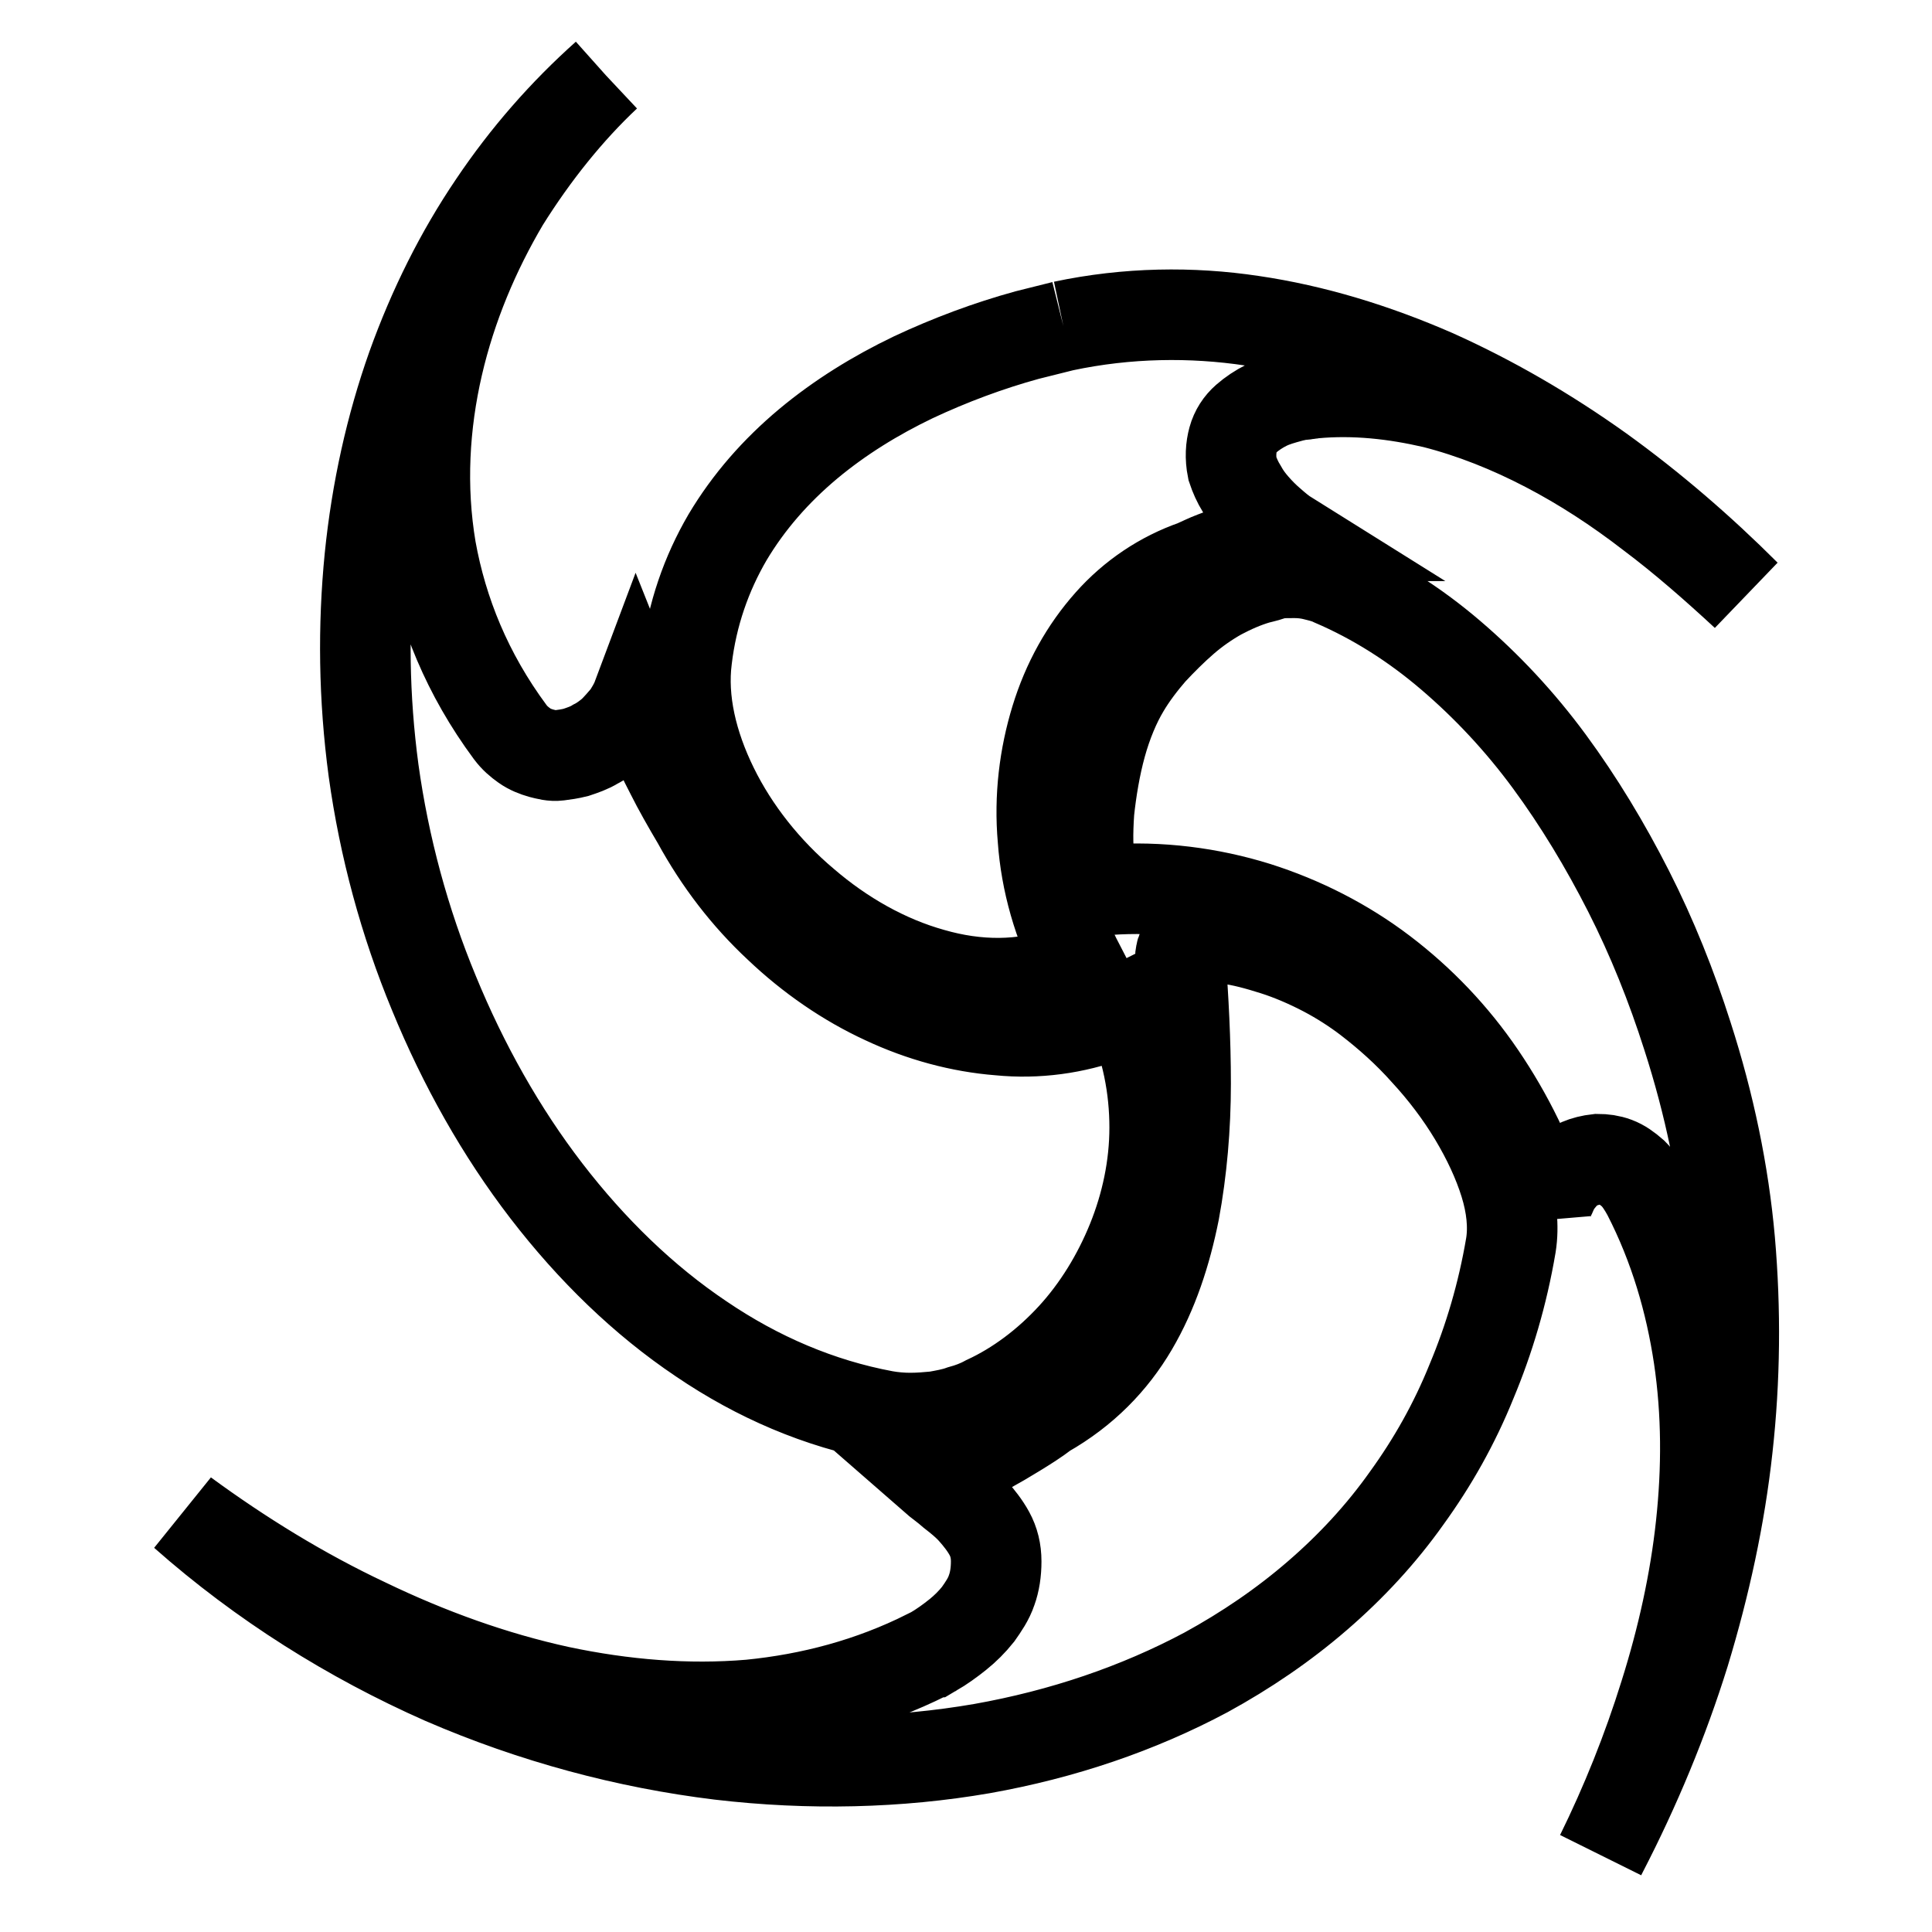
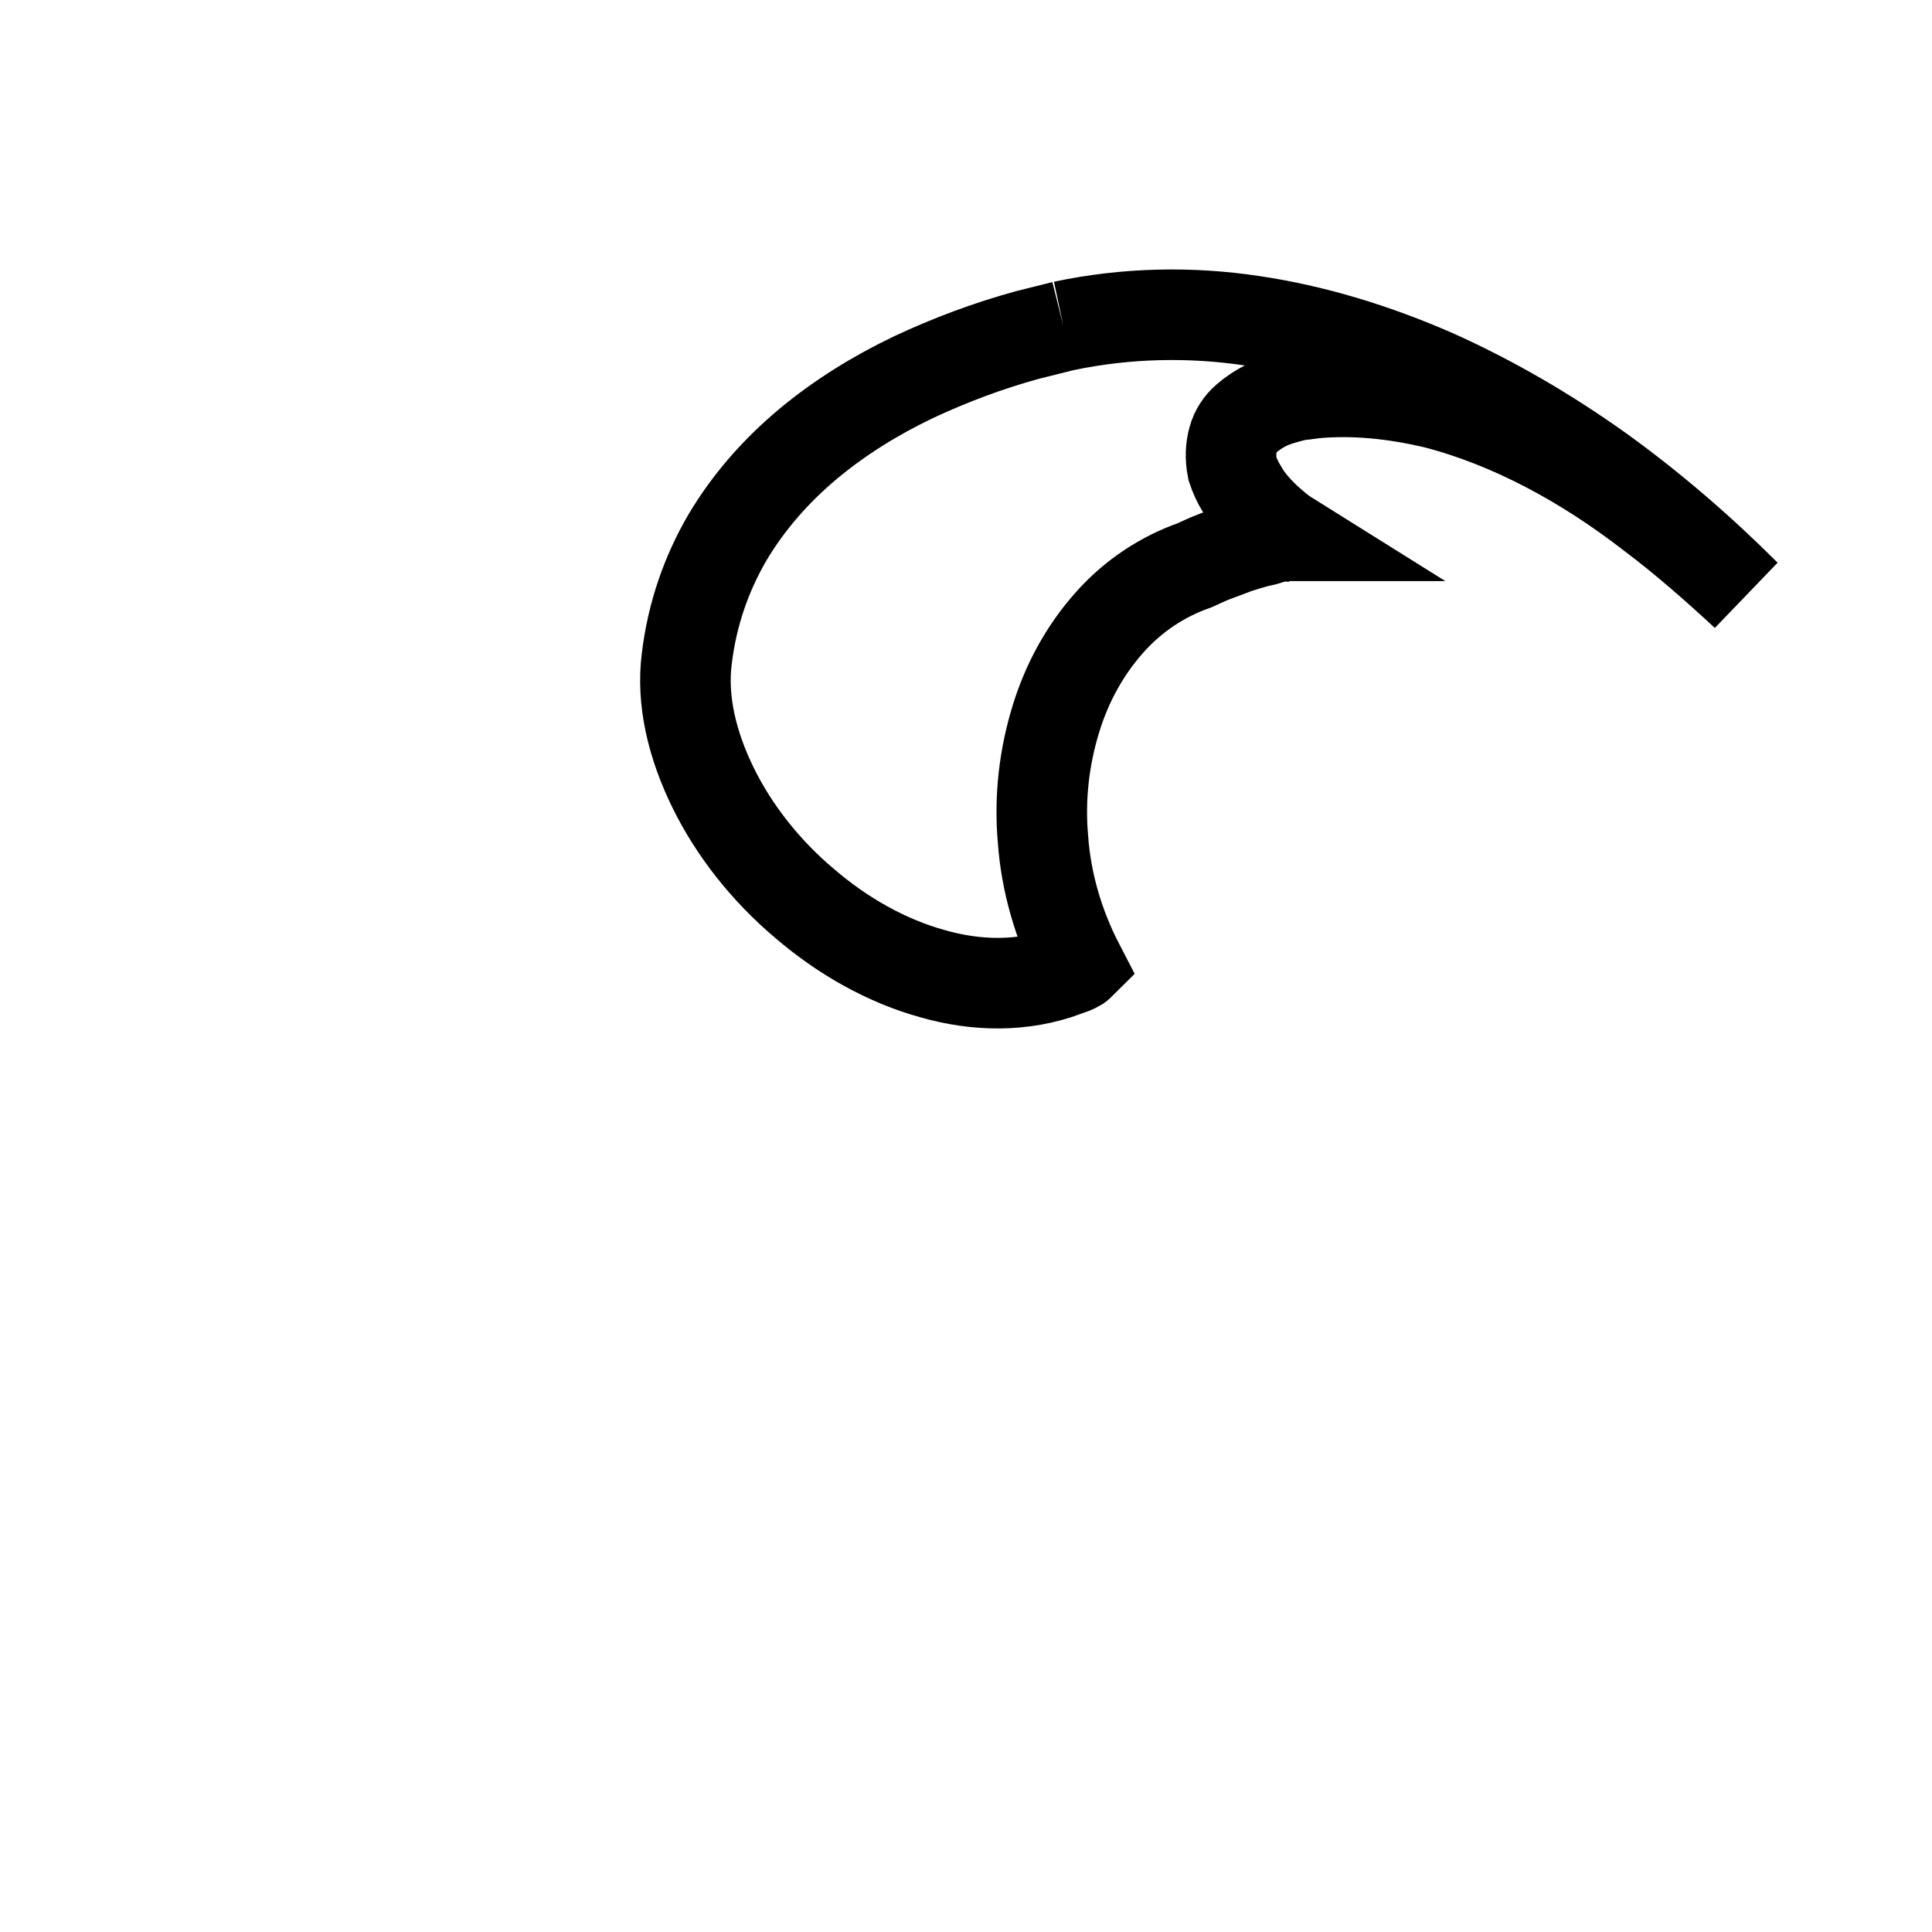
<svg xmlns="http://www.w3.org/2000/svg" version="1.1" x="0px" y="0px" viewBox="0 0 256 256" enable-background="new 0 0 256 256" xml:space="preserve">
  <g>
    <g>
-       <path stroke-width="12" fill-opacity="0" stroke="#000000" d="M158.1,124.7c-0.3,0.1-0.5,0.2-0.7,0.4c-0.2,0.1-0.4,0.3-0.6,0.5c-0.1,0.2-0.3,0.4-0.3,0.7c-0.1,0.3-0.1,0.5-0.1,0.8c0.4,5.2,0.7,10.8,0.7,16.5c0,5.7-0.5,11.5-1.5,16.9c-1.1,5.5-2.8,10.7-5.5,15.3c-2.7,4.6-6.5,8.5-11.6,11.4c-1.3,1-2.6,1.8-3.9,2.6c-1.3,0.8-2.5,1.5-3.6,2.1c-1.1,0.6-2.2,1.2-3.1,1.7c-0.9,0.5-1.7,0.9-2.4,1.2c-0.3,0.1-0.6,0.3-0.8,0.4c-0.2,0.1-0.4,0.2-0.6,0.3c-0.2,0.1-0.3,0.1-0.4,0.2c-0.1,0-0.1,0-0.1,0c0.8,0.7,1.7,1.3,2.6,2.1c0.9,0.7,1.9,1.5,2.7,2.4c0.8,0.9,1.6,1.9,2.2,3c0.6,1.1,0.9,2.3,0.9,3.7c0,1.4-0.2,2.7-0.6,3.8c-0.4,1.2-1.1,2.2-1.8,3.2c-0.8,1-1.7,1.9-2.7,2.7c-1,0.8-2.1,1.6-3.3,2.3c-0.1,0-0.1,0.1-0.2,0.1c-0.1,0-0.1,0.1-0.2,0.1c-0.1,0-0.1,0.1-0.2,0.1c-0.1,0-0.1,0.1-0.2,0.1c-7.4,3.7-15.3,5.8-23.4,6.6c-8.3,0.7-16.8,0-25.3-1.8c-8.7-1.9-17.3-5-25.6-9c-8.5-4-16.6-9-24.1-14.5c10.4,9.2,22.1,16.5,34.3,21.9c12,5.2,24.4,8.5,36.7,10c11.9,1.4,23.7,1.1,34.7-0.8c10.7-1.9,20.7-5.3,29.7-10.1c5.3-2.9,10.3-6.3,14.8-10.2c4.4-3.8,8.4-8.1,11.8-12.9c3.4-4.7,6.3-9.8,8.6-15.5c2.3-5.5,4.1-11.5,5.2-18c0.4-2.5,0.1-5.3-0.8-8.2c-0.9-2.9-2.3-5.9-4.1-8.9c-1.8-3-4-5.9-6.4-8.5c-2.4-2.7-5-5-7.6-7c-1.7-1.3-3.7-2.6-5.8-3.7c-2.1-1.1-4.4-2.1-6.6-2.8c-2.2-0.7-4.4-1.3-6.2-1.5C160.9,124.2,159.3,124.3,158.1,124.7 M166.6,76.7c-1.7,0.5-3.3,1.2-5,2.1c-1.6,0.9-3.2,2-4.7,3.3c-1.5,1.3-2.9,2.7-4.3,4.2c-1.3,1.5-2.6,3.2-3.6,4.9c-1.2,2-2.3,4.6-3.1,7.5c-0.8,2.9-1.3,6-1.6,8.8c-0.2,2.9-0.2,5.5,0.2,7.4c0.4,1.9,1.2,3.1,2.3,3c6.9-0.5,13.6,0.4,19.7,2.3c6,1.9,11.7,4.8,16.7,8.6c5,3.8,9.4,8.4,13,13.7c3.6,5.3,6.6,11.3,8.6,17.9c0.1-0.8,0.4-1.5,0.7-2.1c0.3-0.7,0.6-1.3,1-1.8c0.4-0.5,0.8-1,1.3-1.4c0.5-0.4,1-0.7,1.5-0.9c0.7-0.3,1.5-0.5,2.4-0.6c0.8,0,1.6,0.1,2.4,0.4c0.8,0.3,1.5,0.8,2.3,1.5c0.7,0.7,1.3,1.6,1.9,2.7c3.6,7,5.7,14.3,6.8,21.6c1.1,7.4,1.1,14.9,0.3,22.3c-0.8,7.5-2.5,15.1-4.8,22.4c-2.3,7.4-5.2,14.6-8.5,21.3l0.2-0.4c4.4-8.5,8.1-17.4,10.9-26.4c2.7-8.9,4.7-18,5.7-27.2c1-9,1.1-18.2,0.3-27.4c-0.8-9-2.7-18.1-5.6-27.1c-2.1-6.6-4.7-13.1-7.8-19.2c-3.1-6.1-6.6-11.9-10.5-17.2c-3.9-5.3-8.3-10-13.1-14.1c-4.8-4.1-10-7.4-15.6-9.8c-0.8-0.4-1.7-0.6-2.5-0.8c-0.8-0.2-1.7-0.3-2.6-0.3c-0.8,0-1.7,0-2.6,0.1C168.3,76.3,167.4,76.5,166.6,76.7 M80.3,10c-5.6,5-10.6,10.7-14.9,17.1c-4.4,6.5-8,13.7-10.8,21.5c-2.8,7.9-4.7,16.4-5.6,25.3c-0.9,9.1-0.8,18.5,0.5,28.2c1.4,10.1,4.1,20.1,8,29.5c3.9,9.5,8.9,18.4,14.9,26.2c6,7.8,12.9,14.5,20.5,19.6c7.5,5.1,15.7,8.6,24.3,10.2c1.1,0.2,2.3,0.3,3.4,0.3c1.2,0,2.3-0.1,3.4-0.2c1.1-0.2,2.3-0.4,3.4-0.8c1.1-0.3,2.2-0.7,3.3-1.3c4.1-1.9,8-4.8,11.4-8.5c3.3-3.6,6-8,7.9-12.7c1.9-4.7,3-9.8,3-15c0-5.2-1-10.6-3.4-15.9c-0.2,0.1-0.4,0.2-0.6,0.3c-0.2,0.1-0.4,0.2-0.7,0.3c-0.2,0.1-0.4,0.2-0.6,0.3c-0.2,0.1-0.4,0.2-0.7,0.2c-4.6,1.7-9.6,2.4-14.6,1.9c-5.1-0.4-10.3-1.8-15.2-4.1c-5-2.3-9.8-5.6-14-9.6c-4.3-4-7.9-8.7-10.8-14c-1.3-2.2-2.5-4.3-3.5-6.3c-1-1.9-1.8-3.7-2.5-5.2c-0.7-1.5-1.2-2.7-1.5-3.5c-0.3-0.8-0.5-1.3-0.5-1.3c-0.3,0.8-0.8,1.6-1.3,2.4c-0.6,0.7-1.2,1.4-1.9,2.1c-0.7,0.6-1.5,1.2-2.3,1.6c-0.8,0.5-1.7,0.8-2.6,1.1c-0.8,0.2-1.5,0.3-2.3,0.4s-1.5-0.1-2.3-0.3c-0.7-0.2-1.5-0.5-2.2-1c-0.7-0.5-1.3-1-1.9-1.8c-5.7-7.7-9-15.9-10.5-24.2c-1.4-8.3-0.9-16.6,0.9-24.4c1.8-7.8,4.9-15.1,8.8-21.7C70.8,20.3,75.4,14.6,80.3,10" />
      <path stroke-width="12" fill-opacity="0" stroke="#000000" d="M140.9,43.2c-0.4,0.1-0.8,0.2-1.2,0.3c-0.4,0.1-0.8,0.2-1.2,0.3c-0.4,0.1-0.8,0.2-1.2,0.3c-0.4,0.1-0.8,0.2-1.2,0.3c-5.1,1.4-10.2,3.3-15.1,5.6c-5,2.4-9.7,5.3-13.9,8.8c-4.3,3.6-7.9,7.7-10.7,12.4c-2.8,4.8-4.7,10.2-5.4,16.1c-0.7,5.5,0.7,11.4,3.5,17.1c2.8,5.7,7,11,12.1,15.3c5,4.3,10.8,7.6,16.9,9.3c5.9,1.7,12,1.8,17.7-0.3c0.1-0.1,0.3-0.1,0.5-0.2c0.1,0,0.3-0.1,0.5-0.2c0.1,0,0.3-0.1,0.4-0.2c0.1-0.1,0.3-0.1,0.4-0.2c-2.8-5.4-4.4-11.1-4.8-16.7c-0.5-5.6,0.2-11,1.7-15.9c1.5-4.9,3.9-9.2,7.1-12.8c3.1-3.5,7-6.1,11.3-7.6c0.9-0.4,1.7-0.8,2.5-1.1s1.6-0.6,2.4-0.9c0.7-0.3,1.5-0.5,2.1-0.7c0.7-0.2,1.3-0.4,1.9-0.5c0.5-0.1,1-0.3,1.4-0.4c0.4-0.1,0.8-0.2,1.1-0.2c0.3-0.1,0.5-0.1,0.7-0.1c0.2,0,0.2,0,0.2,0c-0.8-0.5-1.5-1.1-2.3-1.8c-0.7-0.6-1.4-1.3-2.1-2.1s-1.2-1.5-1.7-2.4c-0.5-0.8-0.9-1.7-1.2-2.6c-0.3-1.5-0.2-2.8,0.1-3.9c0.3-1.1,0.9-2,1.7-2.7c0.8-0.7,1.7-1.3,2.7-1.8s2.1-0.8,3.2-1.1c0.3-0.1,0.5-0.1,0.8-0.2s0.5-0.1,0.8-0.1c0.3,0,0.5-0.1,0.8-0.1c0.2,0,0.5-0.1,0.7-0.1c5.4-0.5,10.7,0.1,15.9,1.3c5.1,1.3,10.1,3.3,14.9,5.8c4.8,2.5,9.4,5.5,13.8,8.9c4.4,3.3,8.6,7,12.6,10.7c-6-6-12.5-11.6-19.3-16.5c-7-5-14.4-9.3-22-12.7c-7.8-3.4-15.9-5.9-24.1-7.1C157.9,41.3,149.4,41.4,140.9,43.2" />
    </g>
  </g>
</svg>